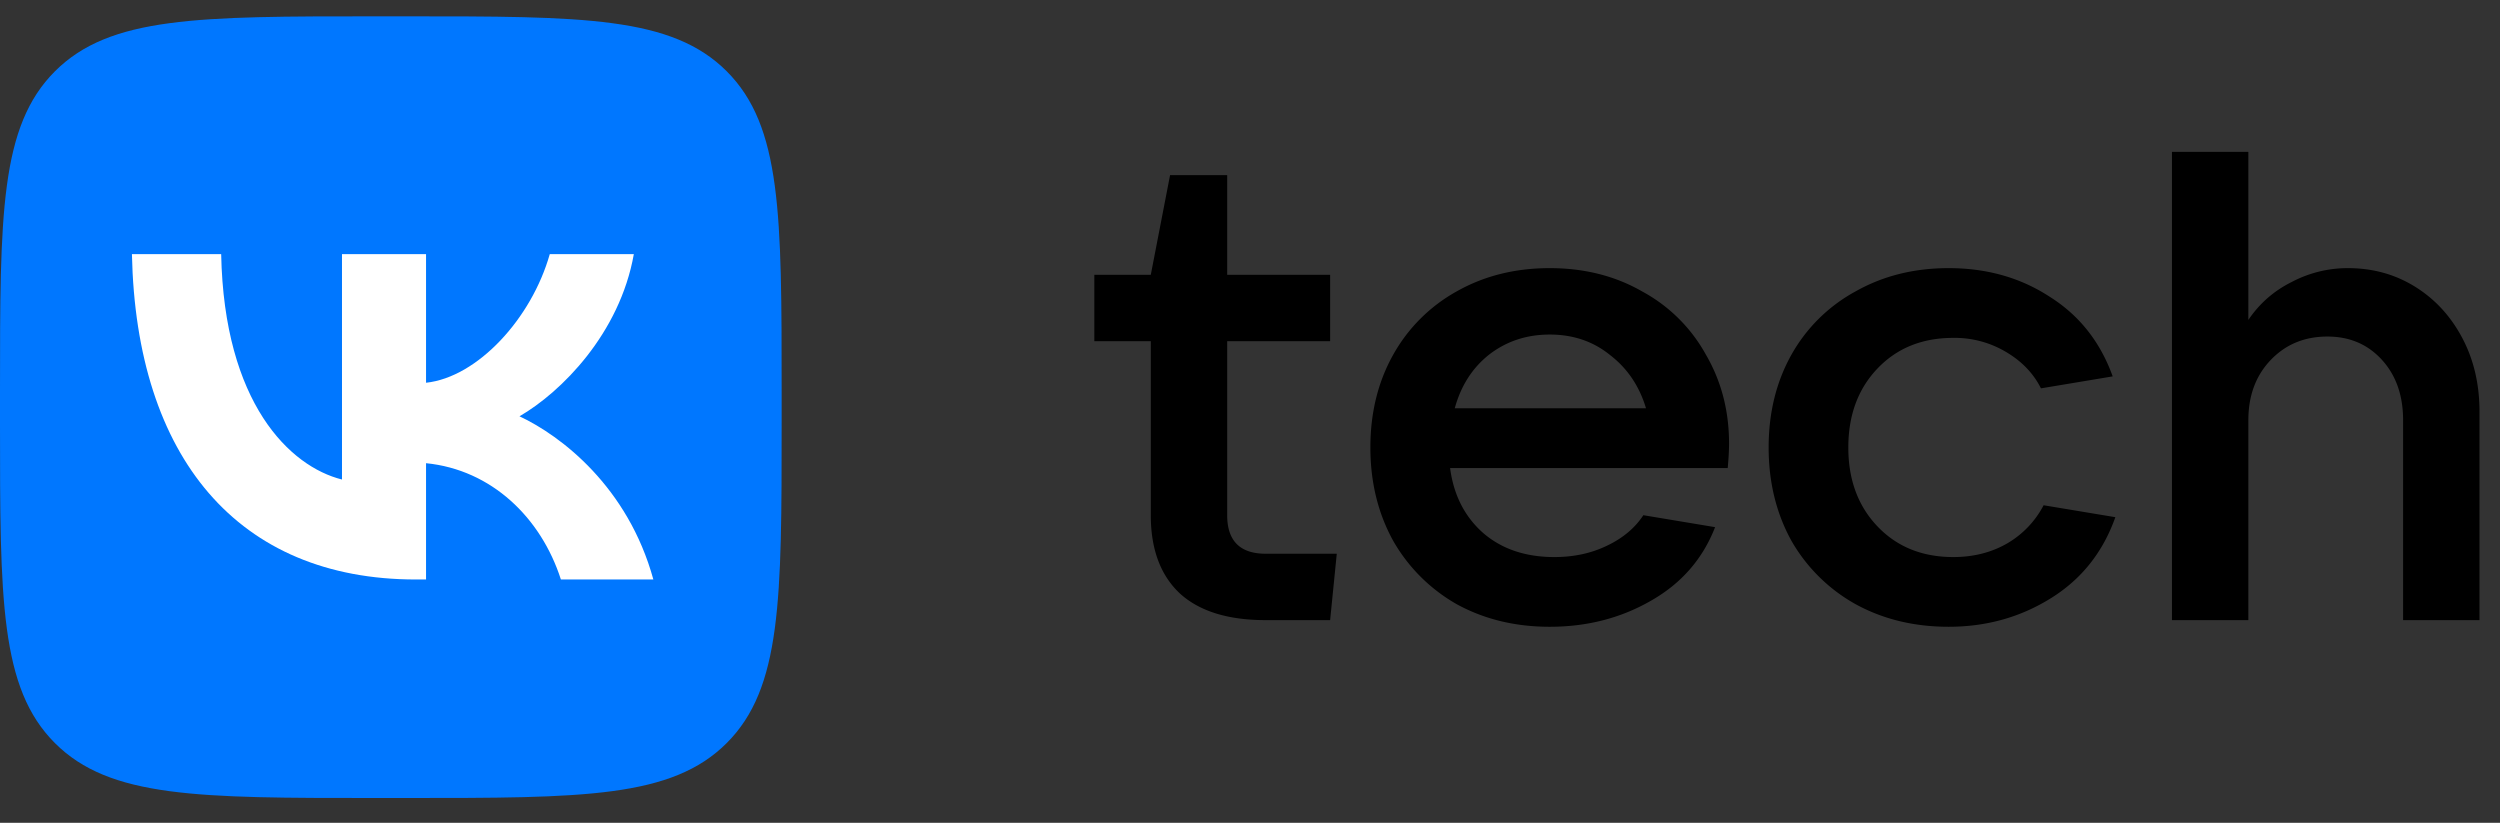
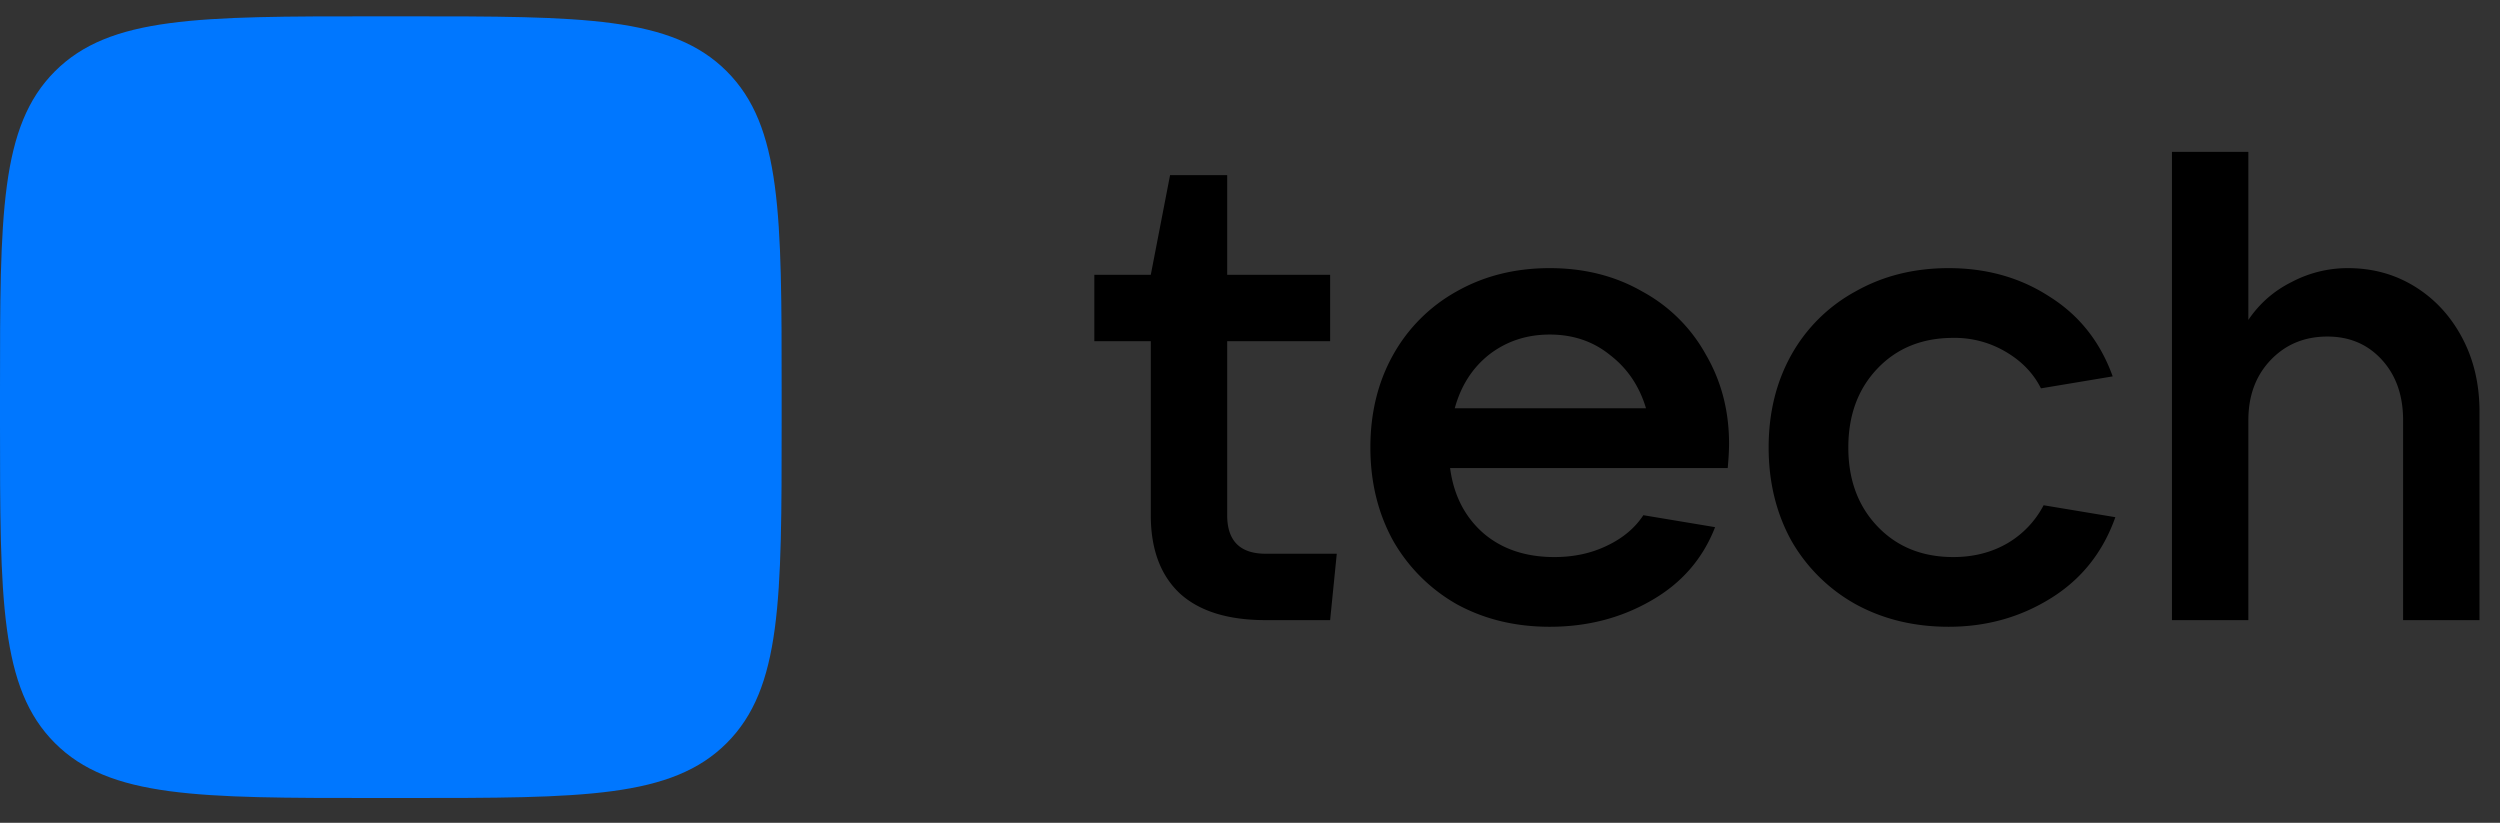
<svg xmlns="http://www.w3.org/2000/svg" fill="none" viewBox="0 0 79 26">
  <rect x="0" y="0" width="79" height="26" fill="#333333" stroke="none" />
  <path fill="#07F" d="M0 12.373c0-5.59 0-8.384 1.736-10.12C3.473.516 6.267.516 11.856.516h.989c5.589 0 8.383 0 10.12 1.737C24.7 3.989 24.7 6.783 24.7 12.373v.988c0 5.589 0 8.384-1.736 10.12-1.737 1.736-4.531 1.736-10.12 1.736h-.989c-5.589 0-8.383 0-10.12-1.736C0 21.745 0 18.95 0 13.361v-.988z" />
-   <path fill="#fff" d="M13.144 18.312c-5.63 0-8.841-3.86-8.975-10.281h2.82c.093 4.713 2.172 6.71 3.818 7.122V8.03h2.656v4.065c1.626-.175 3.334-2.028 3.91-4.065h2.656c-.443 2.51-2.295 4.363-3.613 5.125 1.318.618 3.428 2.233 4.23 5.156h-2.922c-.628-1.955-2.193-3.468-4.261-3.674v3.674h-.32z" />
  <path fill="#000" d="M42.242 17.498l-.21 2.098h-2.036c-1.19 0-2.092-.28-2.708-.839-.615-.574-.923-1.4-.923-2.477v-5.499h-1.784V8.683h1.784l.609-3.149h1.805v3.149h3.253v2.098h-3.253v5.5c0 .81.405 1.217 1.217 1.217h2.246zm12.396-3.484c0 .21-.014.468-.042.776h-8.773c.112.854.462 1.54 1.05 2.057.587.504 1.336.756 2.245.756.616 0 1.168-.12 1.658-.357.504-.238.888-.56 1.154-.966l2.267.378c-.392 1.008-1.07 1.784-2.036 2.33-.951.546-2.015.818-3.19.818-1.091 0-2.07-.238-2.938-.713a5.358 5.358 0 01-2.015-2.015c-.476-.868-.714-1.847-.714-2.938 0-1.092.238-2.064.714-2.918a5.166 5.166 0 012.015-2.015c.867-.49 1.847-.734 2.938-.734 1.091 0 2.064.245 2.917.734a5.025 5.025 0 012.015 1.994c.49.84.735 1.777.735 2.813zm-5.667-3.442c-.727 0-1.364.21-1.91.63-.532.419-.895.986-1.091 1.7h6.044c-.21-.7-.587-1.26-1.133-1.68-.532-.433-1.168-.65-1.91-.65zm12.606 9.234c-1.092 0-2.071-.238-2.939-.713a5.315 5.315 0 01-2.035-2.015c-.476-.868-.714-1.847-.714-2.938 0-1.092.238-2.064.713-2.918a5.128 5.128 0 012.036-2.015c.868-.49 1.847-.734 2.939-.734 1.203 0 2.266.3 3.19.902.937.588 1.602 1.428 1.994 2.519l-2.267.378c-.238-.476-.609-.86-1.112-1.155a3.16 3.16 0 00-1.658-.44c-.98 0-1.777.321-2.393.965-.616.644-.924 1.476-.924 2.498 0 1.021.308 1.853.924 2.497.616.644 1.413.966 2.393.966.643 0 1.217-.147 1.72-.441a2.996 2.996 0 001.134-1.196l2.267.377c-.392 1.106-1.07 1.96-2.036 2.56-.966.603-2.043.903-3.232.903zm7.057-.21V4.8h2.414v5.31c.35-.518.805-.917 1.364-1.196a3.783 3.783 0 011.784-.441c.784 0 1.49.196 2.12.587.63.392 1.126.93 1.49 1.617.364.685.546 1.462.546 2.33v6.59h-2.414v-6.318c0-.784-.224-1.42-.671-1.91-.448-.49-1.022-.734-1.721-.734-.728 0-1.33.251-1.805.755-.462.49-.693 1.12-.693 1.89v6.316h-2.414z" />
</svg>